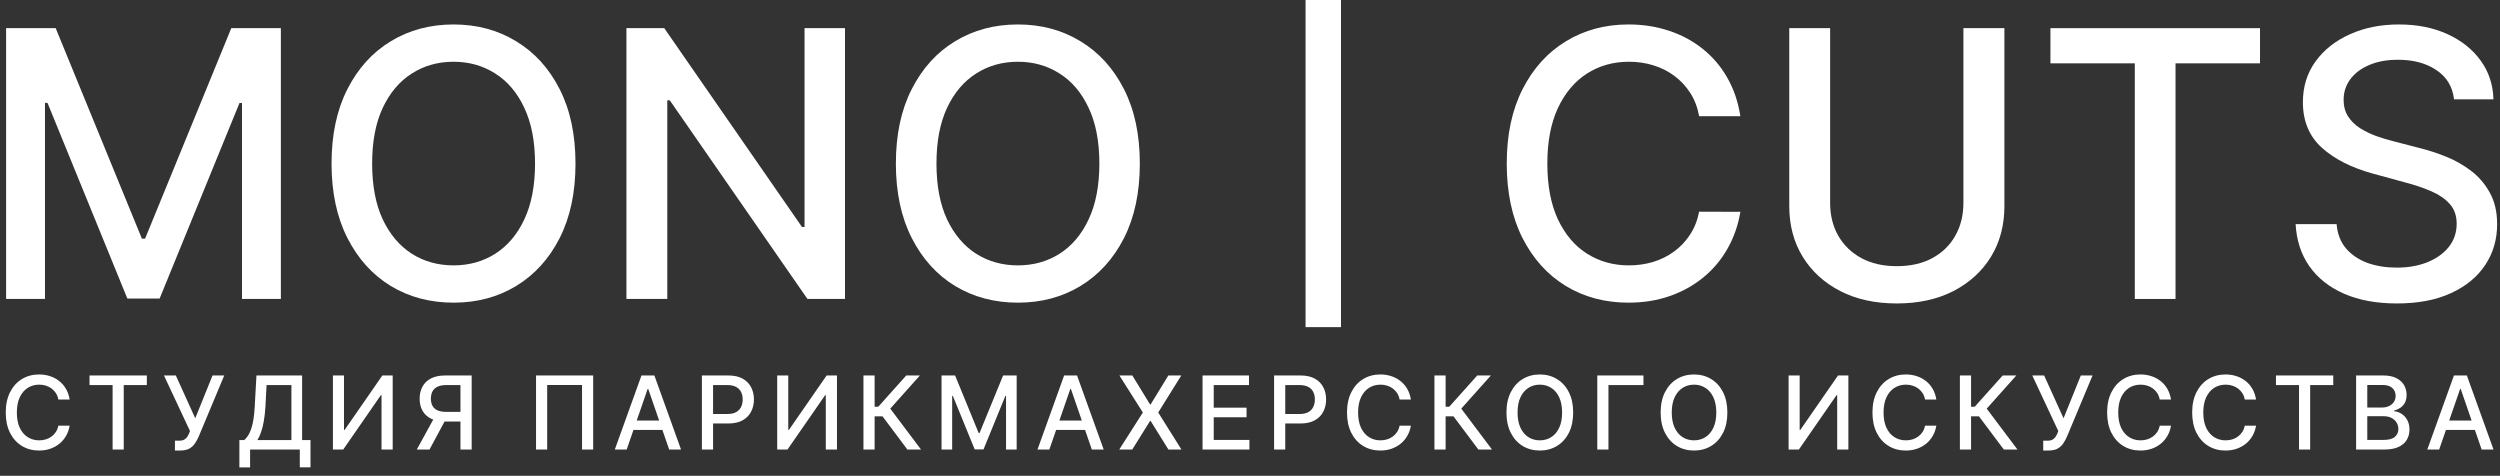
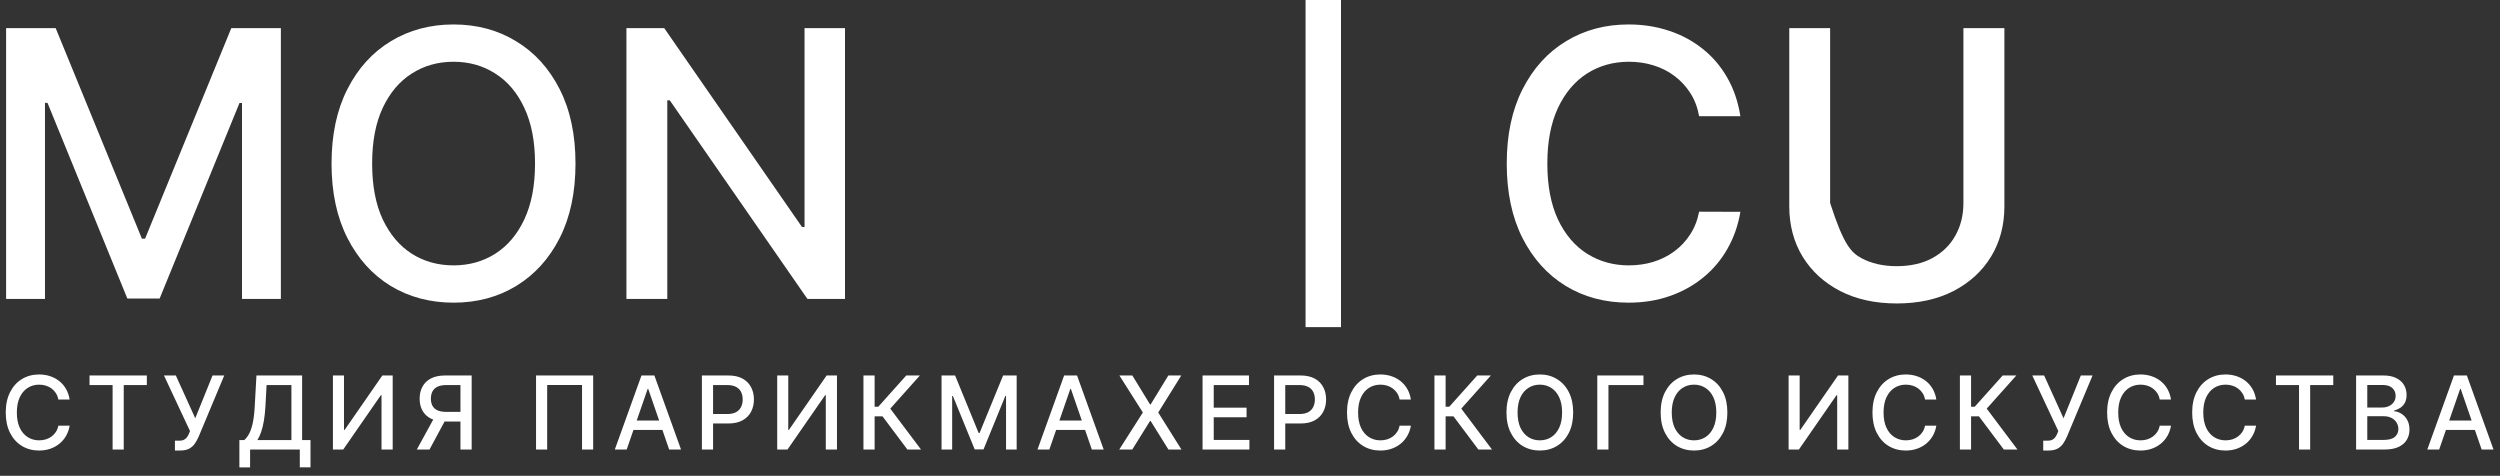
<svg xmlns="http://www.w3.org/2000/svg" width="846" height="161" viewBox="0 0 846 161" fill="none">
  <rect x="0" y="0" width="846" height="161" fill="#333333" stroke="none" />
  <path d="M2.067 9.531H18.846L48.02 80.764H49.094L78.267 9.531H95.046V101.168H81.891V34.856H81.041L54.016 101.033H43.098L16.072 34.812H15.222V101.168H2.067V9.531Z" fill="white" />
  <path d="M194.748 55.349C194.748 65.133 192.958 73.546 189.378 80.585C185.799 87.595 180.892 92.994 174.657 96.783C168.453 100.541 161.398 102.42 153.493 102.42C145.559 102.42 138.474 100.541 132.24 96.783C126.035 92.994 121.143 87.58 117.564 80.54C113.984 73.501 112.194 65.104 112.194 55.349C112.194 45.565 113.984 37.168 117.564 30.158C121.143 23.119 126.035 17.72 132.24 13.961C138.474 10.173 145.559 8.278 153.493 8.278C161.398 8.278 168.453 10.173 174.657 13.961C180.892 17.72 185.799 23.119 189.378 30.158C192.958 37.168 194.748 45.565 194.748 55.349ZM181.056 55.349C181.056 47.892 179.848 41.613 177.432 36.512C175.045 31.381 171.764 27.504 167.588 24.879C163.441 22.224 158.743 20.896 153.493 20.896C148.214 20.896 143.5 22.224 139.354 24.879C135.208 27.504 131.927 31.381 129.51 36.512C127.124 41.613 125.931 47.892 125.931 55.349C125.931 62.807 127.124 69.101 129.51 74.231C131.927 79.332 135.208 83.21 139.354 85.865C143.5 88.49 148.214 89.803 153.493 89.803C158.743 89.803 163.441 88.49 167.588 85.865C171.764 83.21 175.045 79.332 177.432 74.231C179.848 69.101 181.056 62.807 181.056 55.349Z" fill="white" />
  <path d="M285.948 9.531V101.168H273.24L226.661 33.962H225.811V101.168H211.985V9.531H224.782L271.406 76.827H272.256V9.531H285.948Z" fill="white" />
-   <path d="M385.716 55.349C385.716 65.133 383.927 73.546 380.347 80.585C376.768 87.595 371.861 92.994 365.626 96.783C359.422 100.541 352.367 102.42 344.462 102.42C336.527 102.42 329.443 100.541 323.209 96.783C317.004 92.994 312.112 87.58 308.532 80.54C304.953 73.501 303.163 65.104 303.163 55.349C303.163 45.565 304.953 37.168 308.532 30.158C312.112 23.119 317.004 17.72 323.209 13.961C329.443 10.173 336.527 8.278 344.462 8.278C352.367 8.278 359.422 10.173 365.626 13.961C371.861 17.72 376.768 23.119 380.347 30.158C383.927 37.168 385.716 45.565 385.716 55.349ZM372.025 55.349C372.025 47.892 370.816 41.613 368.4 36.512C366.014 31.381 362.733 27.504 358.557 24.879C354.41 22.224 349.712 20.896 344.462 20.896C339.182 20.896 334.469 22.224 330.323 24.879C326.177 27.504 322.895 31.381 320.479 36.512C318.093 41.613 316.9 47.892 316.9 55.349C316.9 62.807 318.093 69.101 320.479 74.231C322.895 79.332 326.177 83.21 330.323 85.865C334.469 88.49 339.182 89.803 344.462 89.803C349.712 89.803 354.41 88.49 358.557 85.865C362.733 83.21 366.014 79.332 368.4 74.231C370.816 69.101 372.025 62.807 372.025 55.349Z" fill="white" />
  <path d="M453.795 0V110.699H441.803V0H453.795Z" fill="white" />
  <path d="M588.945 39.331H574.985C574.448 36.348 573.449 33.723 571.987 31.456C570.525 29.189 568.736 27.265 566.618 25.684C564.5 24.103 562.128 22.91 559.503 22.104C556.908 21.299 554.149 20.896 551.226 20.896C545.946 20.896 541.218 22.224 537.042 24.879C532.895 27.533 529.614 31.426 527.198 36.557C524.812 41.688 523.618 47.952 523.618 55.349C523.618 62.807 524.812 69.101 527.198 74.231C529.614 79.362 532.91 83.24 537.086 85.865C541.263 88.49 545.961 89.803 551.181 89.803C554.074 89.803 556.819 89.415 559.414 88.639C562.039 87.834 564.41 86.656 566.528 85.104C568.646 83.553 570.436 81.659 571.897 79.422C573.389 77.155 574.418 74.56 574.985 71.636L588.945 71.681C588.199 76.185 586.753 80.332 584.605 84.12C582.487 87.879 579.758 91.13 576.417 93.874C573.106 96.589 569.317 98.692 565.052 100.183C560.786 101.675 556.133 102.42 551.091 102.42C543.157 102.42 536.087 100.541 529.883 96.783C523.678 92.994 518.786 87.58 515.206 80.54C511.657 73.501 509.882 65.104 509.882 55.349C509.882 45.565 511.672 37.168 515.251 30.158C518.831 23.119 523.723 17.72 529.927 13.961C536.132 10.173 543.187 8.278 551.091 8.278C555.954 8.278 560.488 8.979 564.694 10.381C568.929 11.754 572.733 13.782 576.103 16.467C579.474 19.122 582.263 22.373 584.471 26.221C586.678 30.039 588.17 34.409 588.945 39.331Z" fill="white" />
-   <path d="M664.418 9.531H678.288V69.802C678.288 76.215 676.782 81.898 673.769 86.849C670.756 91.771 666.521 95.649 661.062 98.483C655.603 101.287 649.204 102.689 641.866 102.689C634.558 102.689 628.175 101.287 622.716 98.483C617.257 95.649 613.021 91.771 610.008 86.849C606.996 81.898 605.489 76.215 605.489 69.802V9.531H619.315V68.683C619.315 72.829 620.225 76.513 622.045 79.735C623.894 82.957 626.504 85.492 629.875 87.342C633.246 89.161 637.243 90.071 641.866 90.071C646.52 90.071 650.532 89.161 653.903 87.342C657.303 85.492 659.898 82.957 661.688 79.735C663.508 76.513 664.418 72.829 664.418 68.683V9.531Z" fill="white" />
-   <path d="M693.87 21.433V9.531H764.79V21.433H736.199V101.168H722.417V21.433H693.87Z" fill="white" />
-   <path d="M830.441 33.604C829.964 29.368 827.995 26.087 824.535 23.76C821.075 21.403 816.72 20.225 811.47 20.225C807.711 20.225 804.46 20.822 801.715 22.015C798.971 23.178 796.838 24.789 795.317 26.847C793.826 28.876 793.08 31.188 793.08 33.783C793.08 35.96 793.587 37.84 794.601 39.42C795.645 41.001 797.002 42.329 798.673 43.403C800.373 44.447 802.193 45.327 804.132 46.043C806.071 46.729 807.935 47.295 809.725 47.743L818.674 50.07C821.597 50.785 824.595 51.755 827.667 52.978C830.74 54.201 833.588 55.812 836.213 57.81C838.838 59.809 840.956 62.285 842.567 65.238C844.208 68.191 845.028 71.726 845.028 75.842C845.028 81.033 843.686 85.641 841.001 89.668C838.346 93.695 834.483 96.872 829.412 99.199C824.371 101.526 818.271 102.689 811.112 102.689C804.251 102.689 798.315 101.6 793.304 99.423C788.292 97.245 784.37 94.158 781.536 90.16C778.702 86.133 777.136 81.361 776.838 75.842H790.708C790.977 79.153 792.051 81.913 793.93 84.12C795.839 86.298 798.27 87.923 801.223 88.997C804.206 90.041 807.473 90.563 811.022 90.563C814.93 90.563 818.405 89.952 821.448 88.729C824.52 87.476 826.936 85.746 828.696 83.538C830.456 81.301 831.336 78.691 831.336 75.708C831.336 72.994 830.561 70.771 829.01 69.041C827.488 67.311 825.415 65.879 822.79 64.746C820.195 63.612 817.257 62.613 813.975 61.748L803.147 58.795C795.809 56.796 789.992 53.858 785.697 49.98C781.431 46.102 779.299 40.972 779.299 34.588C779.299 29.308 780.73 24.7 783.594 20.762C786.458 16.825 790.335 13.767 795.228 11.589C800.12 9.382 805.638 8.278 811.783 8.278C817.988 8.278 823.461 9.367 828.204 11.545C832.977 13.722 836.735 16.72 839.48 20.538C842.224 24.327 843.656 28.682 843.775 33.604H830.441Z" fill="white" />
+   <path d="M664.418 9.531H678.288V69.802C678.288 76.215 676.782 81.898 673.769 86.849C670.756 91.771 666.521 95.649 661.062 98.483C655.603 101.287 649.204 102.689 641.866 102.689C634.558 102.689 628.175 101.287 622.716 98.483C617.257 95.649 613.021 91.771 610.008 86.849C606.996 81.898 605.489 76.215 605.489 69.802V9.531H619.315V68.683C623.894 82.957 626.504 85.492 629.875 87.342C633.246 89.161 637.243 90.071 641.866 90.071C646.52 90.071 650.532 89.161 653.903 87.342C657.303 85.492 659.898 82.957 661.688 79.735C663.508 76.513 664.418 72.829 664.418 68.683V9.531Z" fill="white" />
  <path d="M23.565 135.209H19.747C19.6 134.393 19.327 133.675 18.927 133.056C18.528 132.436 18.038 131.91 17.459 131.477C16.88 131.045 16.232 130.719 15.514 130.498C14.804 130.278 14.05 130.168 13.251 130.168C11.807 130.168 10.514 130.531 9.372 131.257C8.238 131.983 7.341 133.047 6.68 134.45C6.028 135.853 5.702 137.566 5.702 139.589C5.702 141.628 6.028 143.349 6.68 144.752C7.341 146.155 8.242 147.216 9.384 147.933C10.526 148.651 11.811 149.01 13.238 149.01C14.03 149.01 14.78 148.904 15.489 148.692C16.207 148.472 16.856 148.149 17.435 147.725C18.014 147.301 18.503 146.783 18.903 146.171C19.311 145.552 19.592 144.842 19.747 144.043L23.565 144.055C23.361 145.286 22.965 146.42 22.378 147.456C21.799 148.484 21.052 149.373 20.139 150.123C19.233 150.866 18.198 151.441 17.031 151.849C15.865 152.256 14.592 152.46 13.214 152.46C11.044 152.46 9.111 151.946 7.414 150.919C5.718 149.883 4.38 148.402 3.401 146.477C2.431 144.552 1.945 142.256 1.945 139.589C1.945 136.914 2.435 134.618 3.414 132.701C4.392 130.776 5.73 129.299 7.427 128.272C9.123 127.236 11.052 126.718 13.214 126.718C14.543 126.718 15.783 126.91 16.933 127.293C18.091 127.668 19.131 128.223 20.053 128.957C20.975 129.683 21.738 130.572 22.341 131.624C22.945 132.668 23.352 133.863 23.565 135.209ZM30.298 130.315V127.06H49.691V130.315H41.872V152.118H38.104V130.315H30.298ZM59.195 152.46V149.132H60.7C61.328 149.132 61.846 149.026 62.254 148.814C62.67 148.602 63.008 148.317 63.27 147.958C63.539 147.591 63.763 147.191 63.943 146.759L64.297 145.866L55.488 127.06H59.501L66.071 141.547L71.92 127.06H75.884L67.222 147.774C66.854 148.606 66.43 149.377 65.949 150.087C65.476 150.796 64.844 151.371 64.053 151.812C63.261 152.244 62.213 152.46 60.908 152.46H59.195ZM81.008 158.174V148.912H82.66C83.223 148.439 83.749 147.766 84.239 146.893C84.728 146.021 85.144 144.842 85.487 143.357C85.829 141.873 86.066 139.968 86.196 137.644L86.783 127.06H102.236V148.912H105.075V158.137H101.453V152.118H84.63V158.174H81.008ZM87.114 148.912H98.615V130.315H90.209L89.818 137.644C89.712 139.414 89.536 141.004 89.291 142.415C89.055 143.826 88.749 145.074 88.374 146.159C88.007 147.236 87.587 148.154 87.114 148.912ZM112.662 127.06H116.405V145.462H116.638L129.387 127.06H132.886V152.118H129.105V133.741H128.873L116.149 152.118H112.662V127.06ZM159.612 152.118H155.819V130.303H151.071C149.832 130.303 148.824 130.49 148.049 130.866C147.275 131.233 146.708 131.763 146.349 132.456C145.99 133.149 145.81 133.969 145.81 134.915C145.81 135.853 145.99 136.657 146.349 137.326C146.708 137.994 147.27 138.504 148.037 138.855C148.804 139.206 149.803 139.381 151.035 139.381H157.458V142.636H150.68C148.747 142.636 147.136 142.313 145.847 141.669C144.567 141.025 143.604 140.123 142.96 138.965C142.323 137.799 142.005 136.449 142.005 134.915C142.005 133.374 142.323 132.016 142.96 130.841C143.596 129.658 144.554 128.733 145.835 128.064C147.124 127.395 148.735 127.06 150.668 127.06H159.612V152.118ZM147.242 140.813H151.426L145.346 152.118H141.051L147.242 140.813ZM200.727 127.06V152.118H196.958V130.29H185.164V152.118H181.395V127.06H200.727ZM212.07 152.118H208.057L217.074 127.06H221.442L230.459 152.118H226.446L219.362 131.612H219.166L212.07 152.118ZM212.743 142.305H225.761V145.486H212.743V142.305ZM237.523 152.118V127.06H246.454C248.404 127.06 250.019 127.415 251.299 128.125C252.58 128.834 253.538 129.805 254.174 131.037C254.811 132.26 255.129 133.639 255.129 135.172C255.129 136.714 254.807 138.1 254.162 139.332C253.526 140.556 252.564 141.526 251.275 142.244C249.994 142.954 248.383 143.308 246.442 143.308H240.3V140.103H246.099C247.331 140.103 248.33 139.891 249.097 139.467C249.864 139.034 250.427 138.447 250.785 137.705C251.144 136.963 251.324 136.118 251.324 135.172C251.324 134.226 251.144 133.386 250.785 132.652C250.427 131.918 249.86 131.343 249.085 130.927C248.318 130.511 247.307 130.303 246.05 130.303H241.303V152.118H237.523ZM263.006 127.06H266.75V145.462H266.983L279.732 127.06H283.231V152.118H279.45V133.741H279.218L266.493 152.118H263.006V127.06ZM307.057 152.118L298.639 140.886H295.972V152.118H292.191V127.06H295.972V137.644H297.207L306.677 127.06H311.29L301.269 138.28L311.669 152.118H307.057ZM318.617 127.06H323.205L331.182 146.539H331.476L339.453 127.06H344.041V152.118H340.444V133.985H340.212L332.822 152.081H329.836L322.446 133.973H322.214V152.118H318.617V127.06ZM355.1 152.118H351.087L360.104 127.06H364.472L373.489 152.118H369.476L362.392 131.612H362.196L355.1 152.118ZM355.773 142.305H368.791V145.486H355.773V142.305ZM383.183 127.06L389.178 136.861H389.374L395.369 127.06H399.749L391.943 139.589L399.798 152.118H395.394L389.374 142.452H389.178L383.159 152.118H378.754L386.744 139.589L378.803 127.06H383.183ZM406.945 152.118V127.06H422.655V130.315H410.725V137.95H421.835V141.192H410.725V148.863H422.801V152.118H406.945ZM431.15 152.118V127.06H440.081C442.031 127.06 443.646 127.415 444.926 128.125C446.207 128.834 447.165 129.805 447.802 131.037C448.438 132.26 448.756 133.639 448.756 135.172C448.756 136.714 448.434 138.1 447.789 139.332C447.153 140.556 446.191 141.526 444.902 142.244C443.621 142.954 442.01 143.308 440.069 143.308H433.927V140.103H439.727C440.958 140.103 441.957 139.891 442.724 139.467C443.491 139.034 444.054 138.447 444.413 137.705C444.771 136.963 444.951 136.118 444.951 135.172C444.951 134.226 444.771 133.386 444.413 132.652C444.054 131.918 443.487 131.343 442.712 130.927C441.945 130.511 440.934 130.303 439.678 130.303H434.93V152.118H431.15ZM477.445 135.209H473.628C473.481 134.393 473.208 133.675 472.808 133.056C472.408 132.436 471.919 131.91 471.34 131.477C470.761 131.045 470.112 130.719 469.395 130.498C468.685 130.278 467.93 130.168 467.131 130.168C465.687 130.168 464.395 130.531 463.253 131.257C462.119 131.983 461.222 133.047 460.561 134.45C459.908 135.853 459.582 137.566 459.582 139.589C459.582 141.628 459.908 143.349 460.561 144.752C461.222 146.155 462.123 147.216 463.265 147.933C464.407 148.651 465.691 149.01 467.119 149.01C467.91 149.01 468.661 148.904 469.37 148.692C470.088 148.472 470.736 148.149 471.316 147.725C471.895 147.301 472.384 146.783 472.784 146.171C473.192 145.552 473.473 144.842 473.628 144.043L477.445 144.055C477.241 145.286 476.846 146.42 476.258 147.456C475.679 148.484 474.933 149.373 474.019 150.123C473.114 150.866 472.078 151.441 470.912 151.849C469.745 152.256 468.473 152.46 467.094 152.46C464.925 152.46 462.992 151.946 461.295 150.919C459.598 149.883 458.261 148.402 457.282 146.477C456.311 144.552 455.826 142.256 455.826 139.589C455.826 136.914 456.315 134.618 457.294 132.701C458.273 130.776 459.611 129.299 461.307 128.272C463.004 127.236 464.933 126.718 467.094 126.718C468.424 126.718 469.664 126.91 470.814 127.293C471.972 127.668 473.012 128.223 473.934 128.957C474.855 129.683 475.618 130.572 476.222 131.624C476.825 132.668 477.233 133.863 477.445 135.209ZM500.28 152.118L491.862 140.886H489.195V152.118H485.414V127.06H489.195V137.644H490.431L499.901 127.06H504.513L494.493 138.28L504.893 152.118H500.28ZM532.361 139.589C532.361 142.264 531.872 144.565 530.893 146.49C529.914 148.406 528.573 149.883 526.868 150.919C525.171 151.946 523.242 152.46 521.081 152.46C518.911 152.46 516.974 151.946 515.269 150.919C513.572 149.883 512.235 148.402 511.256 146.477C510.277 144.552 509.788 142.256 509.788 139.589C509.788 136.914 510.277 134.618 511.256 132.701C512.235 130.776 513.572 129.299 515.269 128.272C516.974 127.236 518.911 126.718 521.081 126.718C523.242 126.718 525.171 127.236 526.868 128.272C528.573 129.299 529.914 130.776 530.893 132.701C531.872 134.618 532.361 136.914 532.361 139.589ZM528.617 139.589C528.617 137.55 528.287 135.833 527.626 134.438C526.974 133.035 526.077 131.975 524.935 131.257C523.801 130.531 522.516 130.168 521.081 130.168C519.637 130.168 518.348 130.531 517.214 131.257C516.081 131.975 515.183 133.035 514.523 134.438C513.87 135.833 513.544 137.55 513.544 139.589C513.544 141.628 513.87 143.349 514.523 144.752C515.183 146.147 516.081 147.207 517.214 147.933C518.348 148.651 519.637 149.01 521.081 149.01C522.516 149.01 523.801 148.651 524.935 147.933C526.077 147.207 526.974 146.147 527.626 144.752C528.287 143.349 528.617 141.628 528.617 139.589ZM556.144 127.06V130.315H544.301V152.118H540.52V127.06H556.144ZM584.54 139.589C584.54 142.264 584.051 144.565 583.072 146.49C582.093 148.406 580.751 149.883 579.046 150.919C577.35 151.946 575.421 152.46 573.259 152.46C571.09 152.46 569.152 151.946 567.448 150.919C565.751 149.883 564.413 148.402 563.435 146.477C562.456 144.552 561.966 142.256 561.966 139.589C561.966 136.914 562.456 134.618 563.435 132.701C564.413 130.776 565.751 129.299 567.448 128.272C569.152 127.236 571.09 126.718 573.259 126.718C575.421 126.718 577.35 127.236 579.046 128.272C580.751 129.299 582.093 130.776 583.072 132.701C584.051 134.618 584.54 136.914 584.54 139.589ZM580.796 139.589C580.796 137.55 580.466 135.833 579.805 134.438C579.152 133.035 578.255 131.975 577.113 131.257C575.979 130.531 574.695 130.168 573.259 130.168C571.816 130.168 570.527 130.531 569.393 131.257C568.259 131.975 567.362 133.035 566.701 134.438C566.049 135.833 565.722 137.55 565.722 139.589C565.722 141.628 566.049 143.349 566.701 144.752C567.362 146.147 568.259 147.207 569.393 147.933C570.527 148.651 571.816 149.01 573.259 149.01C574.695 149.01 575.979 148.651 577.113 147.933C578.255 147.207 579.152 146.147 579.805 144.752C580.466 143.349 580.796 141.628 580.796 139.589ZM605.262 127.06H609.006V145.462H609.239L621.988 127.06H625.487V152.118H621.706V133.741H621.474L608.749 152.118H605.262V127.06ZM655.259 135.209H651.441C651.295 134.393 651.021 133.675 650.622 133.056C650.222 132.436 649.733 131.91 649.153 131.477C648.574 131.045 647.926 130.719 647.208 130.498C646.498 130.278 645.744 130.168 644.945 130.168C643.501 130.168 642.208 130.531 641.066 131.257C639.932 131.983 639.035 133.047 638.374 134.45C637.722 135.853 637.396 137.566 637.396 139.589C637.396 141.628 637.722 143.349 638.374 144.752C639.035 146.155 639.936 147.216 641.078 147.933C642.22 148.651 643.505 149.01 644.932 149.01C645.724 149.01 646.474 148.904 647.184 148.692C647.901 148.472 648.55 148.149 649.129 147.725C649.708 147.301 650.198 146.783 650.597 146.171C651.005 145.552 651.286 144.842 651.441 144.043L655.259 144.055C655.055 145.286 654.659 146.42 654.072 147.456C653.493 148.484 652.746 149.373 651.833 150.123C650.928 150.866 649.892 151.441 648.725 151.849C647.559 152.256 646.286 152.46 644.908 152.46C642.738 152.46 640.805 151.946 639.109 150.919C637.412 149.883 636.074 148.402 635.095 146.477C634.125 144.552 633.64 142.256 633.64 139.589C633.64 136.914 634.129 134.618 635.108 132.701C636.087 130.776 637.424 129.299 639.121 128.272C640.817 127.236 642.746 126.718 644.908 126.718C646.237 126.718 647.477 126.91 648.627 127.293C649.786 127.668 650.826 128.223 651.747 128.957C652.669 129.683 653.432 130.572 654.035 131.624C654.639 132.668 655.047 133.863 655.259 135.209ZM678.093 152.118L669.676 140.886H667.009V152.118H663.228V127.06H667.009V137.644H668.244L677.714 127.06H682.327L672.306 138.28L682.706 152.118H678.093ZM691.428 152.46V149.132H692.933C693.561 149.132 694.079 149.026 694.487 148.814C694.903 148.602 695.241 148.317 695.502 147.958C695.771 147.591 695.996 147.191 696.175 146.759L696.53 145.866L687.721 127.06H691.734L698.304 141.547L704.152 127.06H708.116L699.454 147.774C699.087 148.606 698.663 149.377 698.182 150.087C697.708 150.796 697.076 151.371 696.285 151.812C695.494 152.244 694.446 152.46 693.141 152.46H691.428ZM734.671 135.209H730.853C730.706 134.393 730.433 133.675 730.033 133.056C729.634 132.436 729.144 131.91 728.565 131.477C727.986 131.045 727.338 130.719 726.62 130.498C725.91 130.278 725.156 130.168 724.356 130.168C722.913 130.168 721.62 130.531 720.478 131.257C719.344 131.983 718.447 133.047 717.786 134.45C717.134 135.853 716.807 137.566 716.807 139.589C716.807 141.628 717.134 143.349 717.786 144.752C718.447 146.155 719.348 147.216 720.49 147.933C721.632 148.651 722.917 149.01 724.344 149.01C725.135 149.01 725.886 148.904 726.595 148.692C727.313 148.472 727.962 148.149 728.541 147.725C729.12 147.301 729.609 146.783 730.009 146.171C730.417 145.552 730.698 144.842 730.853 144.043L734.671 144.055C734.467 145.286 734.071 146.42 733.484 147.456C732.905 148.484 732.158 149.373 731.245 150.123C730.339 150.866 729.303 151.441 728.137 151.849C726.971 152.256 725.698 152.46 724.32 152.46C722.15 152.46 720.217 151.946 718.52 150.919C716.824 149.883 715.486 148.402 714.507 146.477C713.537 144.552 713.051 142.256 713.051 139.589C713.051 136.914 713.541 134.618 714.52 132.701C715.498 130.776 716.836 129.299 718.533 128.272C720.229 127.236 722.158 126.718 724.32 126.718C725.649 126.718 726.889 126.91 728.039 127.293C729.197 127.668 730.237 128.223 731.159 128.957C732.081 129.683 732.843 130.572 733.447 131.624C734.051 132.668 734.458 133.863 734.671 135.209ZM763.451 135.209H759.634C759.487 134.393 759.214 133.675 758.814 133.056C758.415 132.436 757.925 131.91 757.346 131.477C756.767 131.045 756.119 130.719 755.401 130.498C754.691 130.278 753.937 130.168 753.137 130.168C751.694 130.168 750.401 130.531 749.259 131.257C748.125 131.983 747.228 133.047 746.567 134.45C745.915 135.853 745.588 137.566 745.588 139.589C745.588 141.628 745.915 143.349 746.567 144.752C747.228 146.155 748.129 147.216 749.271 147.933C750.413 148.651 751.698 149.01 753.125 149.01C753.916 149.01 754.667 148.904 755.376 148.692C756.094 148.472 756.743 148.149 757.322 147.725C757.901 147.301 758.39 146.783 758.79 146.171C759.198 145.552 759.479 144.842 759.634 144.043L763.451 144.055C763.248 145.286 762.852 146.42 762.265 147.456C761.686 148.484 760.939 149.373 760.026 150.123C759.12 150.866 758.084 151.441 756.918 151.849C755.752 152.256 754.479 152.46 753.101 152.46C750.931 152.46 748.998 151.946 747.301 150.919C745.605 149.883 744.267 148.402 743.288 146.477C742.318 144.552 741.832 142.256 741.832 139.589C741.832 136.914 742.322 134.618 743.3 132.701C744.279 130.776 745.617 129.299 747.314 128.272C749.01 127.236 750.939 126.718 753.101 126.718C754.43 126.718 755.67 126.91 756.82 127.293C757.978 127.668 759.018 128.223 759.94 128.957C760.862 129.683 761.624 130.572 762.228 131.624C762.832 132.668 763.239 133.863 763.451 135.209ZM770.185 130.315V127.06H789.577V130.315H781.759V152.118H777.991V130.315H770.185ZM797.308 152.118V127.06H806.484C808.263 127.06 809.735 127.354 810.901 127.941C812.068 128.52 812.94 129.308 813.52 130.303C814.099 131.29 814.388 132.403 814.388 133.643C814.388 134.687 814.197 135.568 813.813 136.286C813.43 136.995 812.916 137.566 812.272 137.999C811.635 138.423 810.934 138.733 810.167 138.928V139.173C810.999 139.214 811.811 139.483 812.602 139.981C813.401 140.47 814.062 141.167 814.584 142.073C815.106 142.978 815.367 144.079 815.367 145.376C815.367 146.657 815.065 147.807 814.462 148.826C813.866 149.838 812.944 150.641 811.697 151.237C810.449 151.824 808.854 152.118 806.913 152.118H797.308ZM801.089 148.875H806.546C808.356 148.875 809.653 148.525 810.436 147.823C811.219 147.122 811.611 146.245 811.611 145.193C811.611 144.401 811.411 143.676 811.011 143.015C810.612 142.354 810.041 141.828 809.298 141.437C808.564 141.045 807.692 140.849 806.68 140.849H801.089V148.875ZM801.089 137.901H806.154C807.002 137.901 807.765 137.737 808.442 137.411C809.127 137.085 809.67 136.628 810.069 136.041C810.477 135.445 810.681 134.744 810.681 133.936C810.681 132.901 810.318 132.032 809.592 131.33C808.866 130.629 807.753 130.278 806.252 130.278H801.089V137.901ZM825.413 152.118H821.4L830.417 127.06H834.785L843.802 152.118H839.789L832.705 131.612H832.509L825.413 152.118ZM826.086 142.305H839.104V145.486H826.086V142.305Z" fill="white" />
</svg>